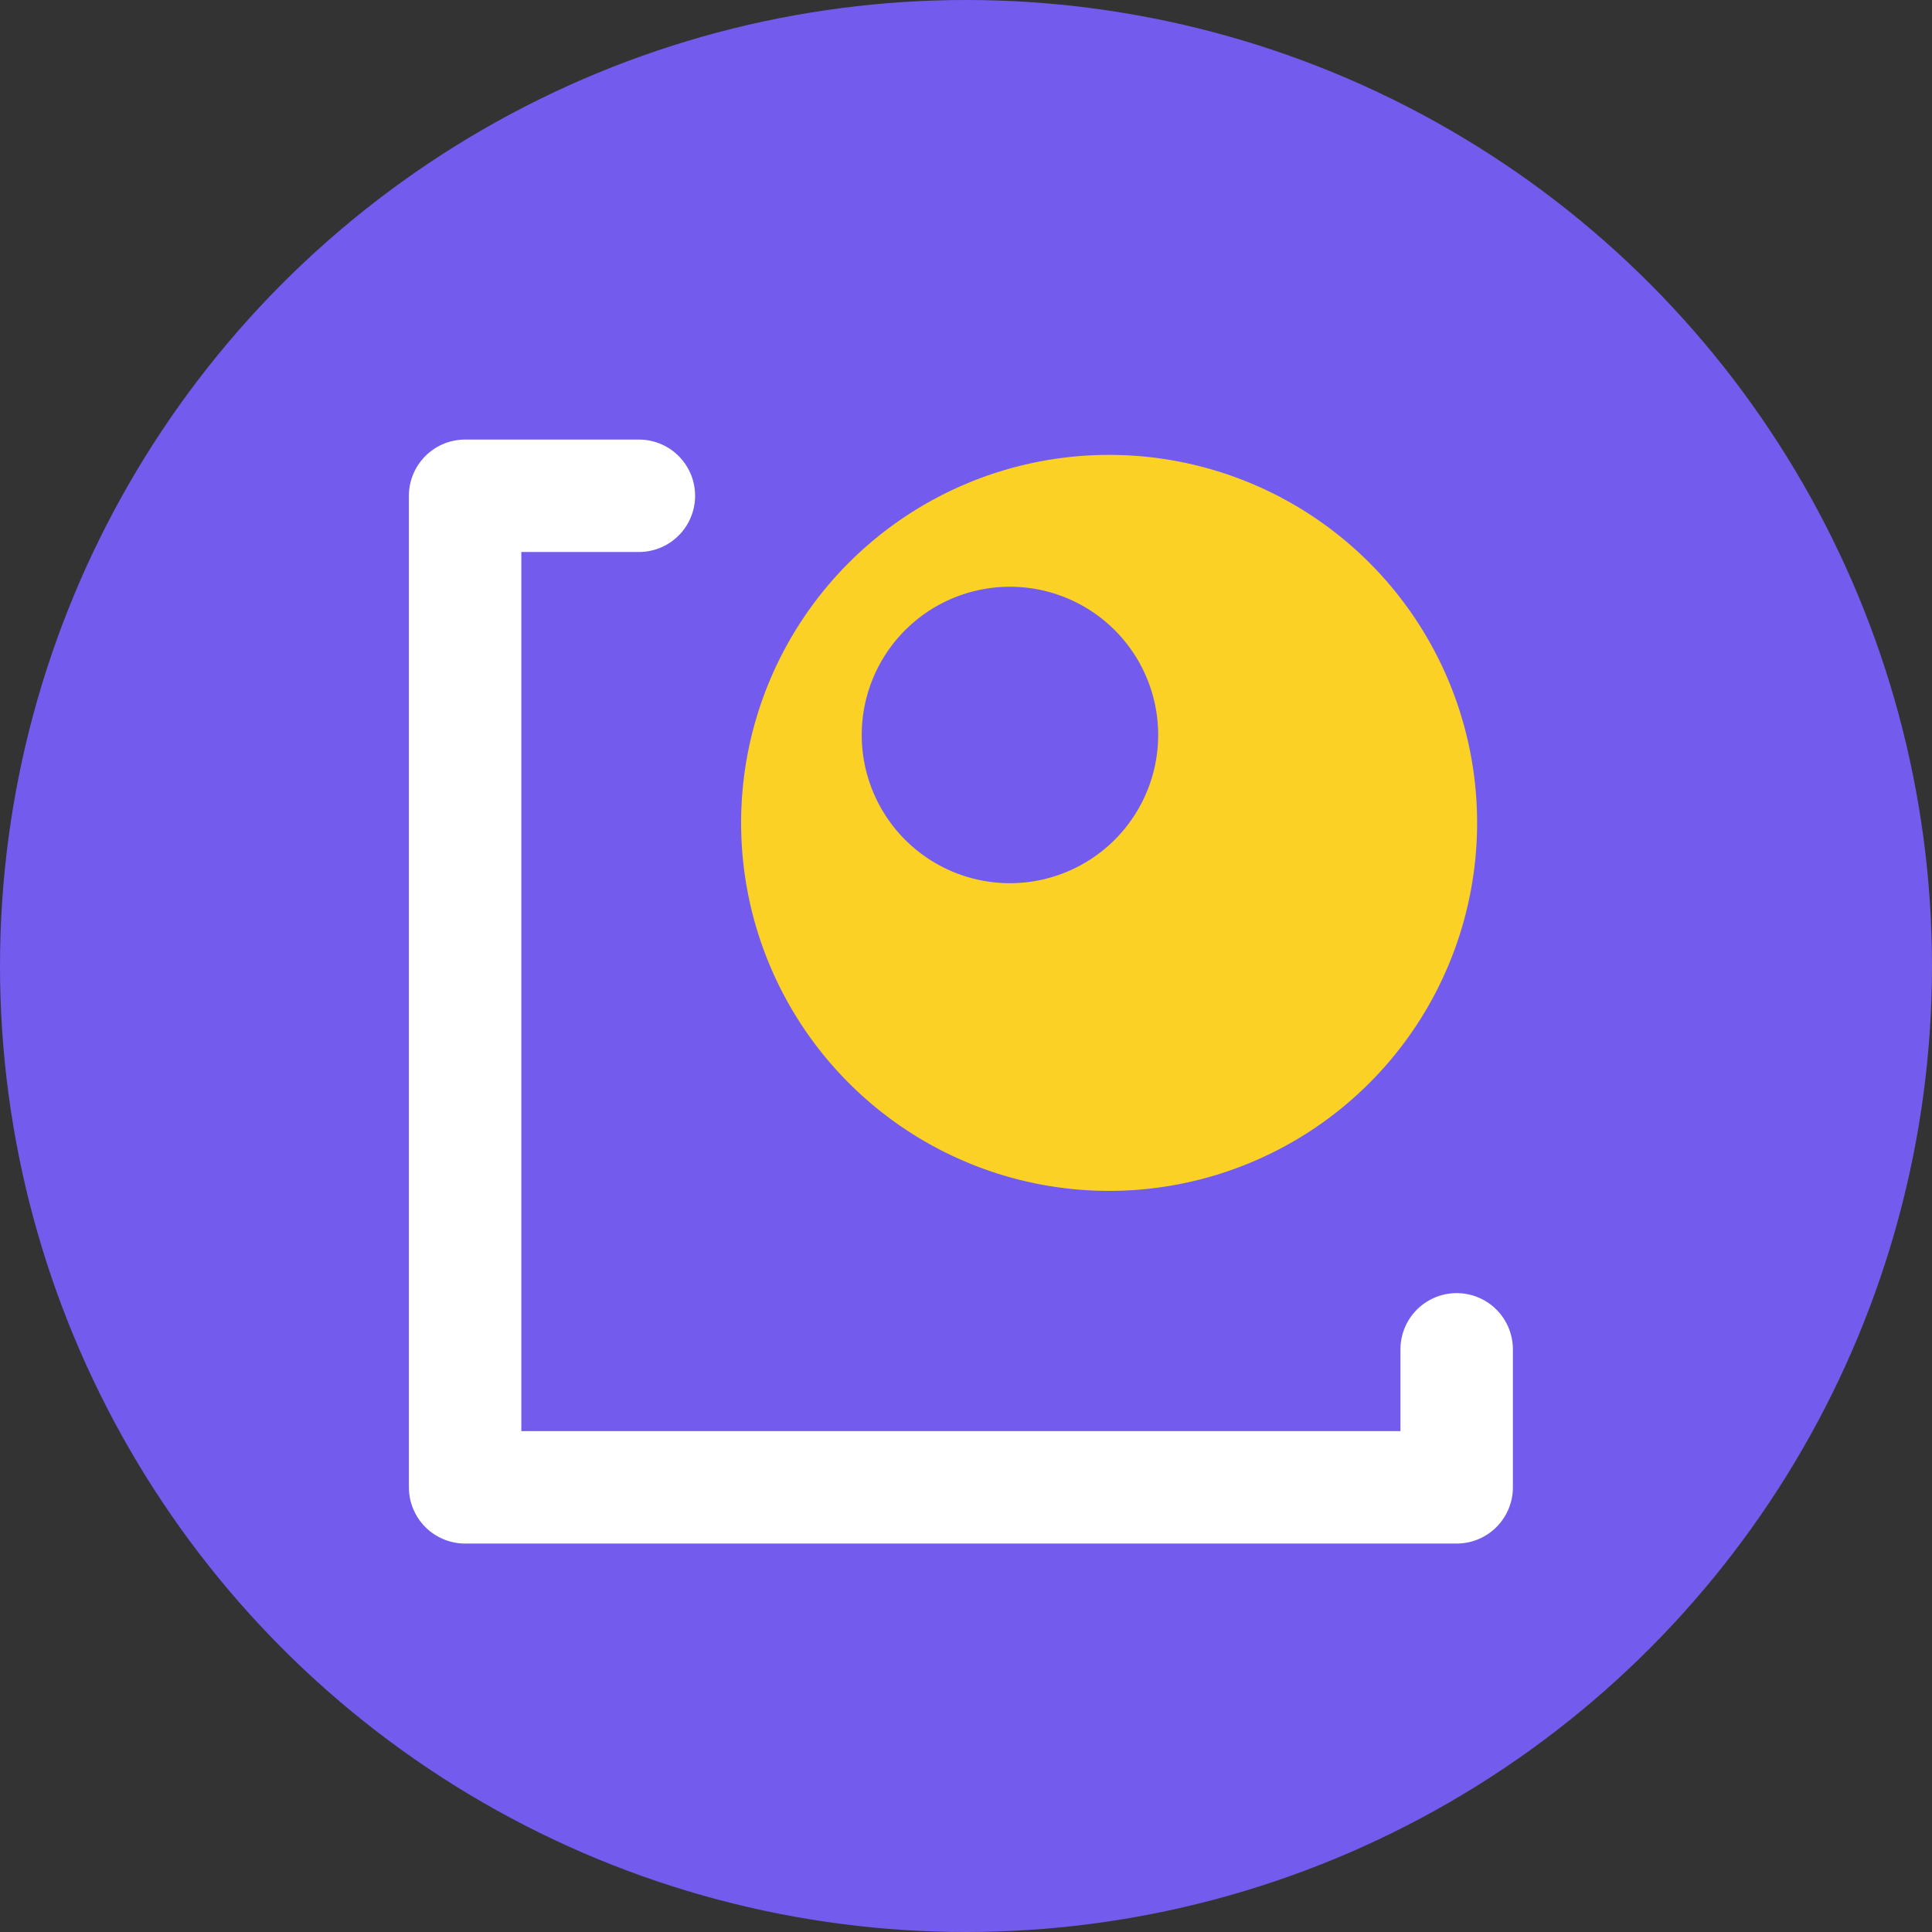
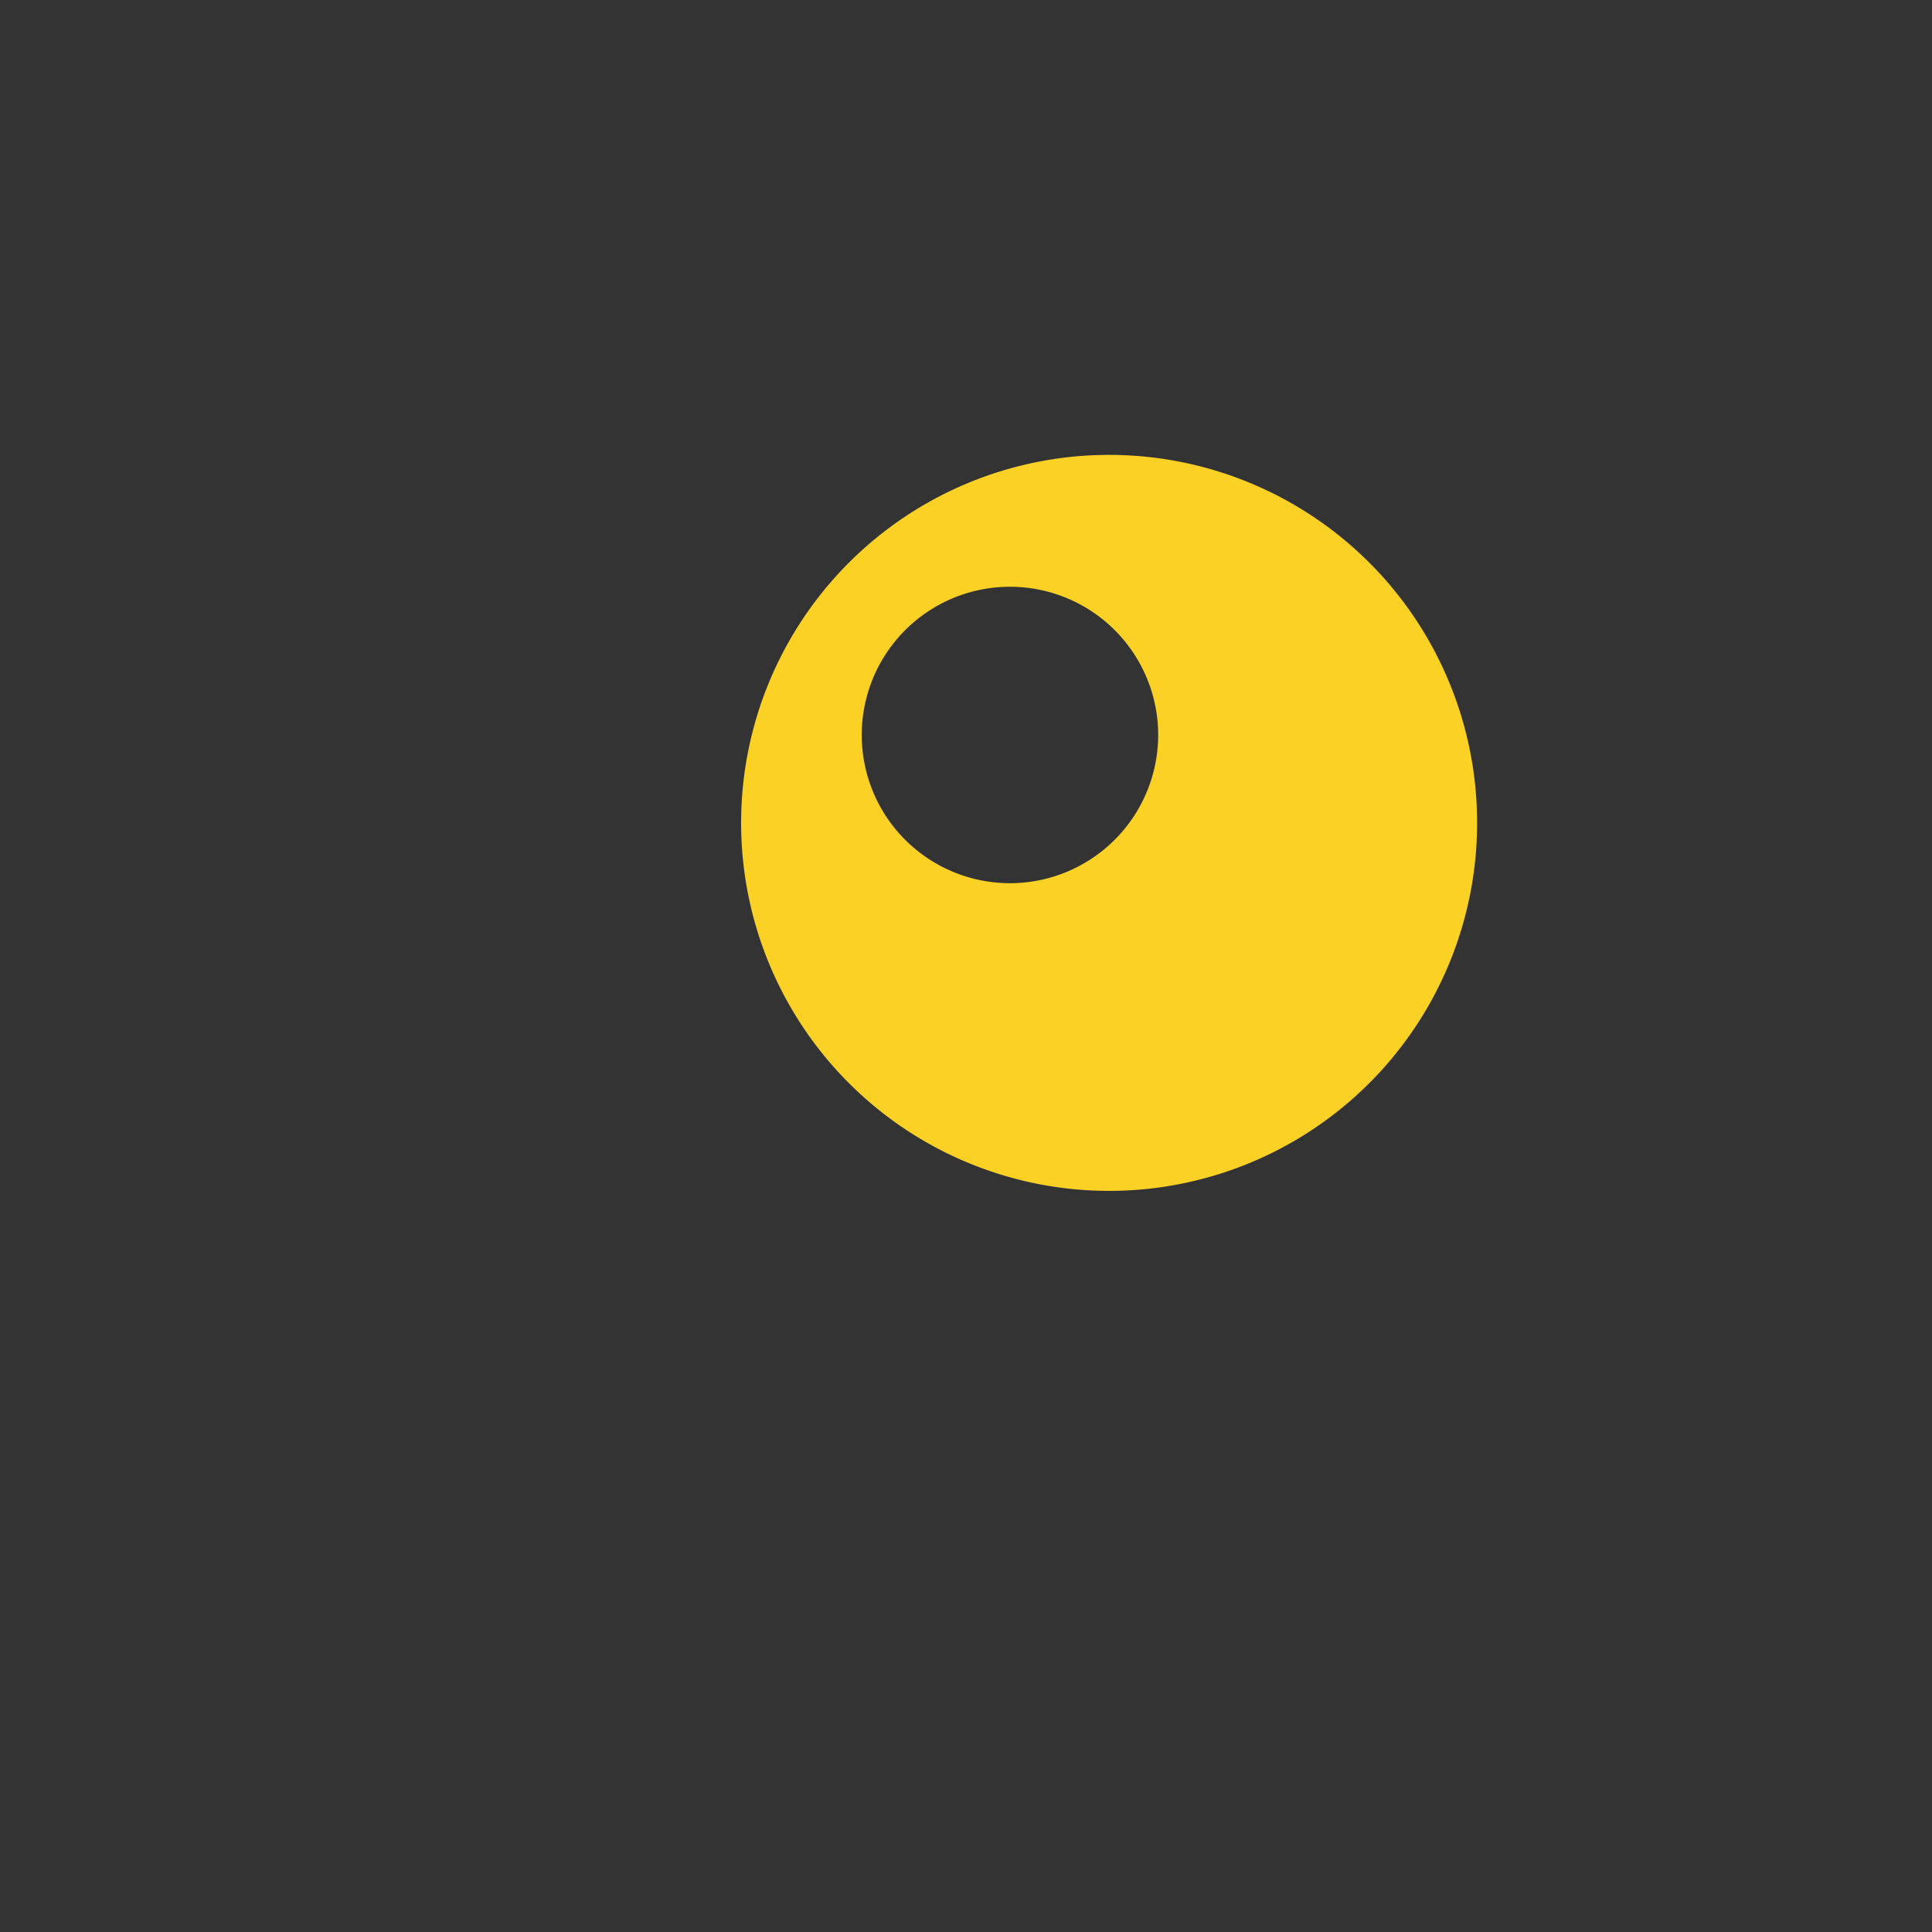
<svg xmlns="http://www.w3.org/2000/svg" height="189" viewBox="0 0 189 189" width="189">
  <rect x="0" y="0" width="189" height="189" fill="#333333" stroke="none" />
-   <circle cx="94.5" cy="94.5" fill="#735bed" r="94.5" />
-   <path d="m142.5 132v13.5h-97v-97h17" fill="none" stroke="#fff" stroke-linecap="round" stroke-linejoin="round" stroke-width="11" />
-   <path d="m108.5 44.5a36 36 0 1 0 36 36 36 36 0 0 0 -36-36zm-9.7 41.9a14.5 14.5 0 1 1 14.5-14.5 14.51 14.51 0 0 1 -14.5 14.5z" fill="#fad124" />
+   <path d="m108.5 44.5a36 36 0 1 0 36 36 36 36 0 0 0 -36-36zm-9.7 41.9a14.5 14.5 0 1 1 14.5-14.5 14.51 14.51 0 0 1 -14.5 14.5" fill="#fad124" />
</svg>